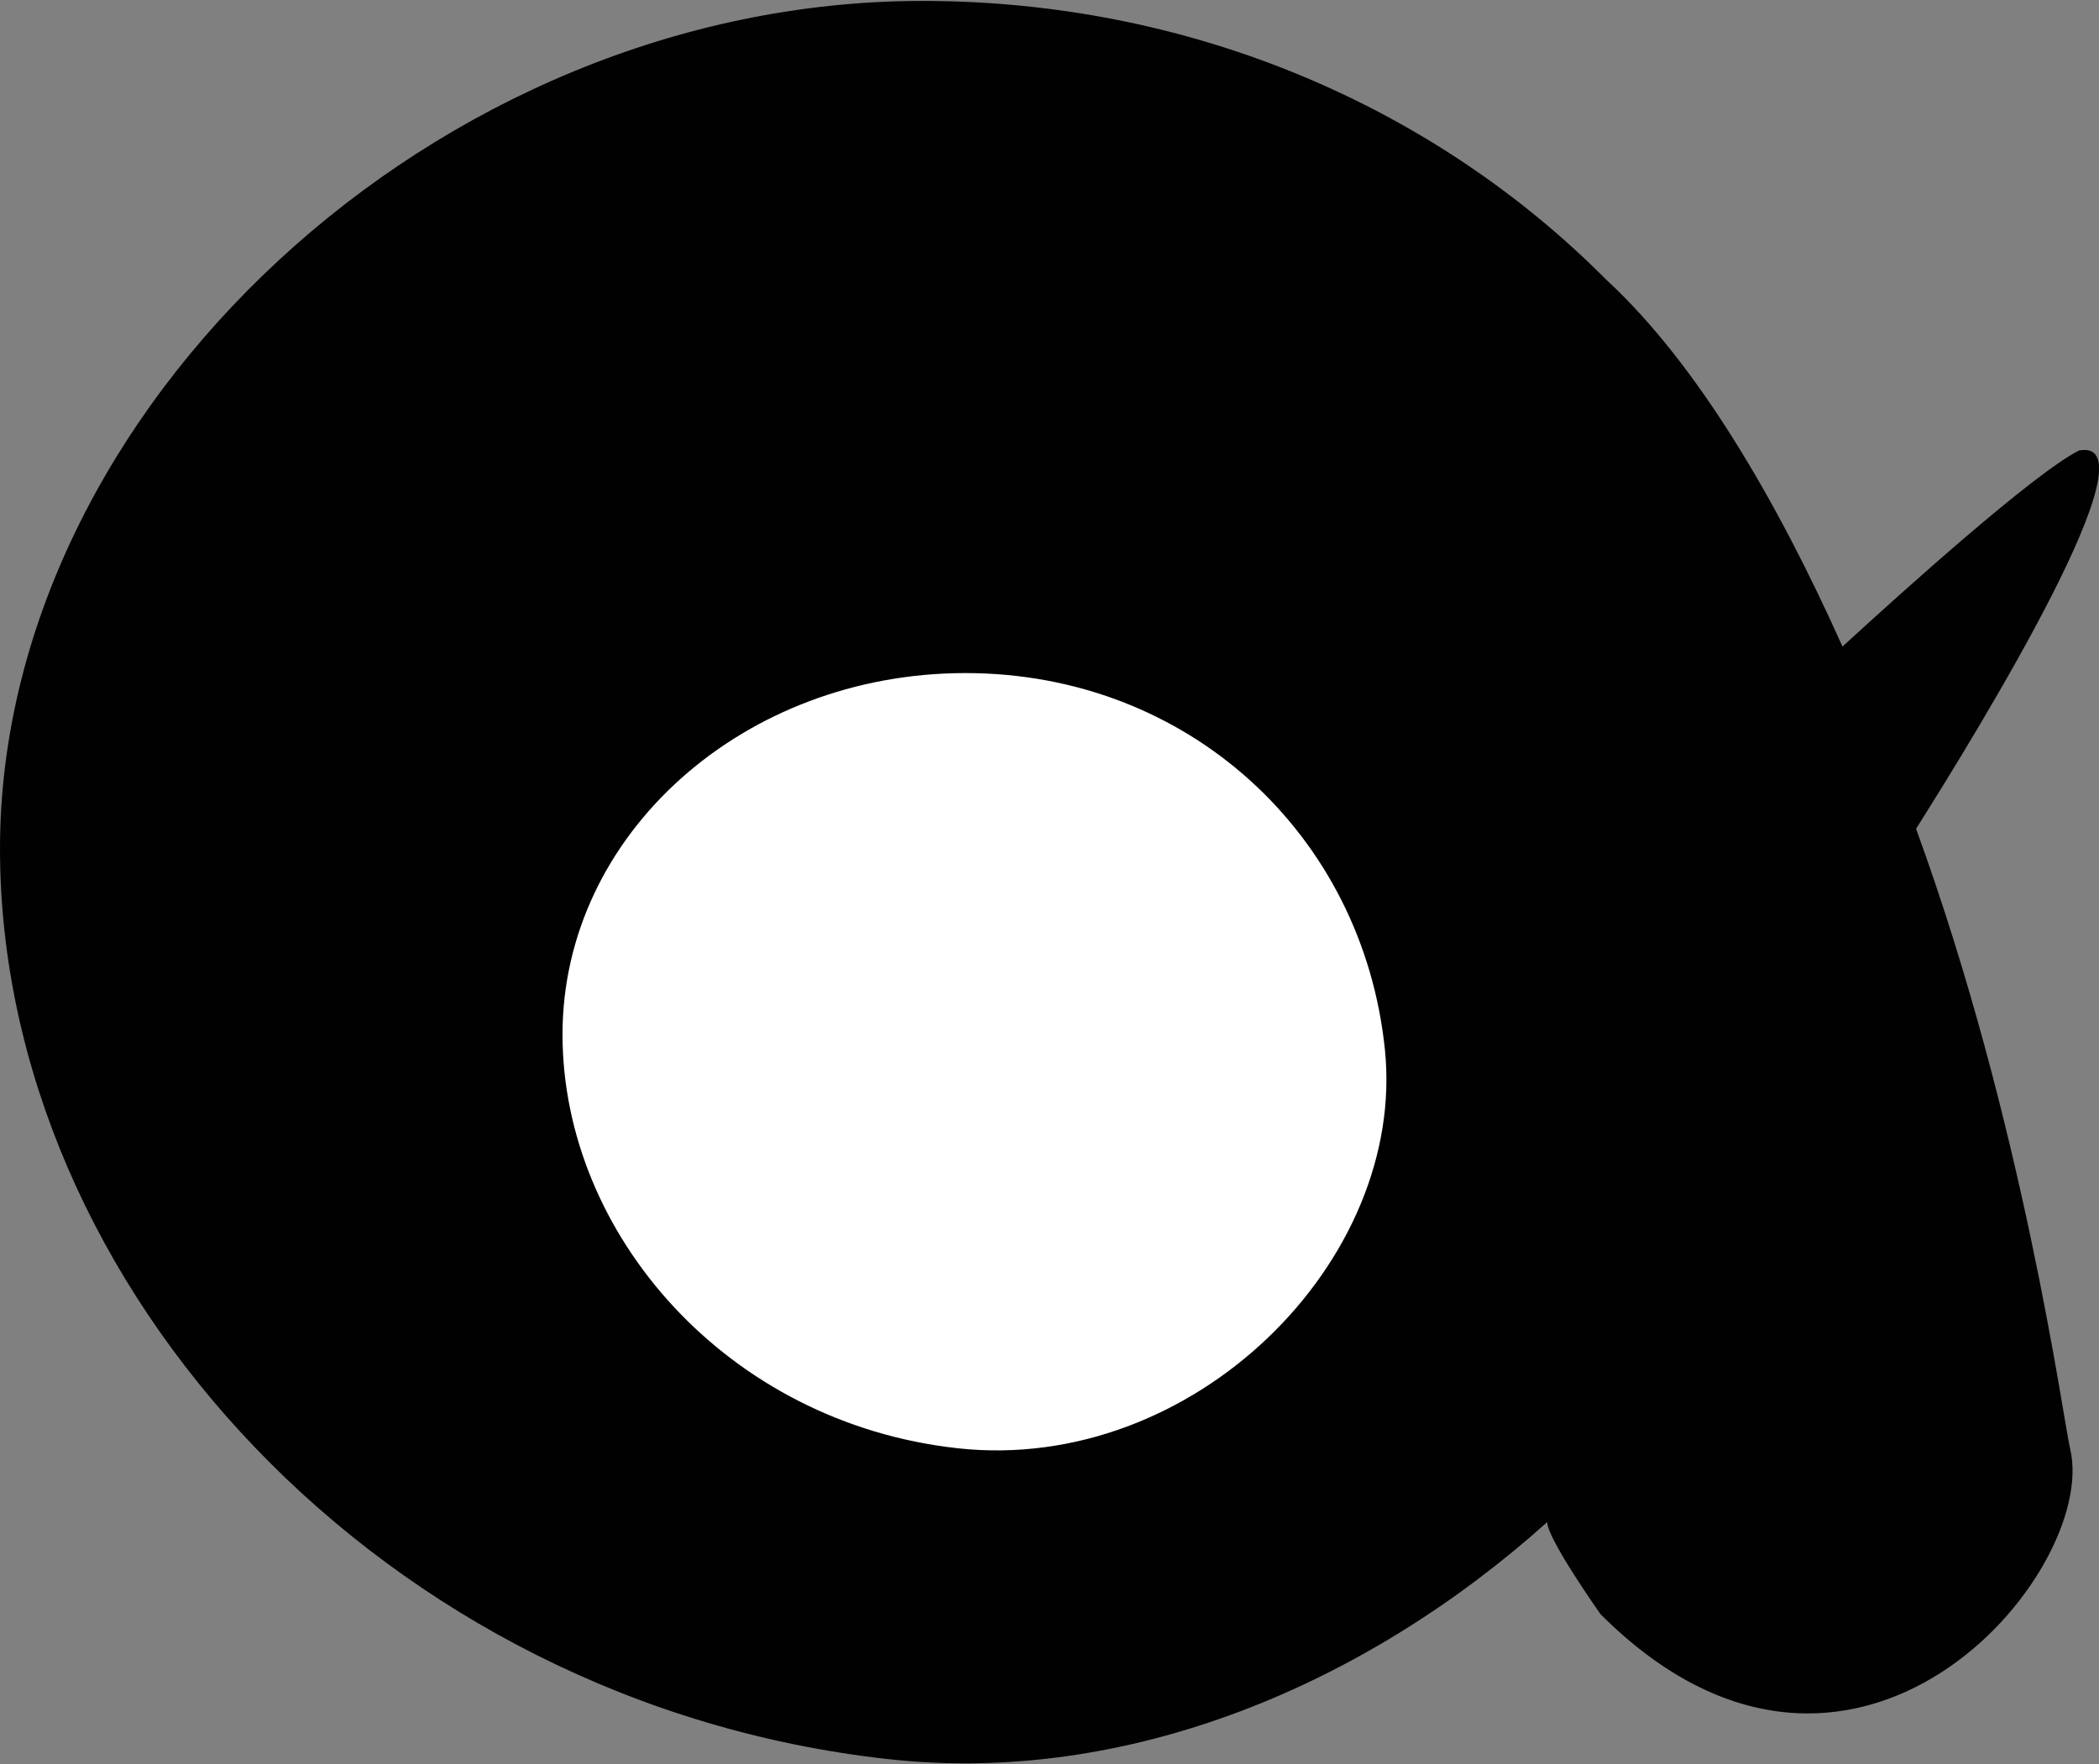
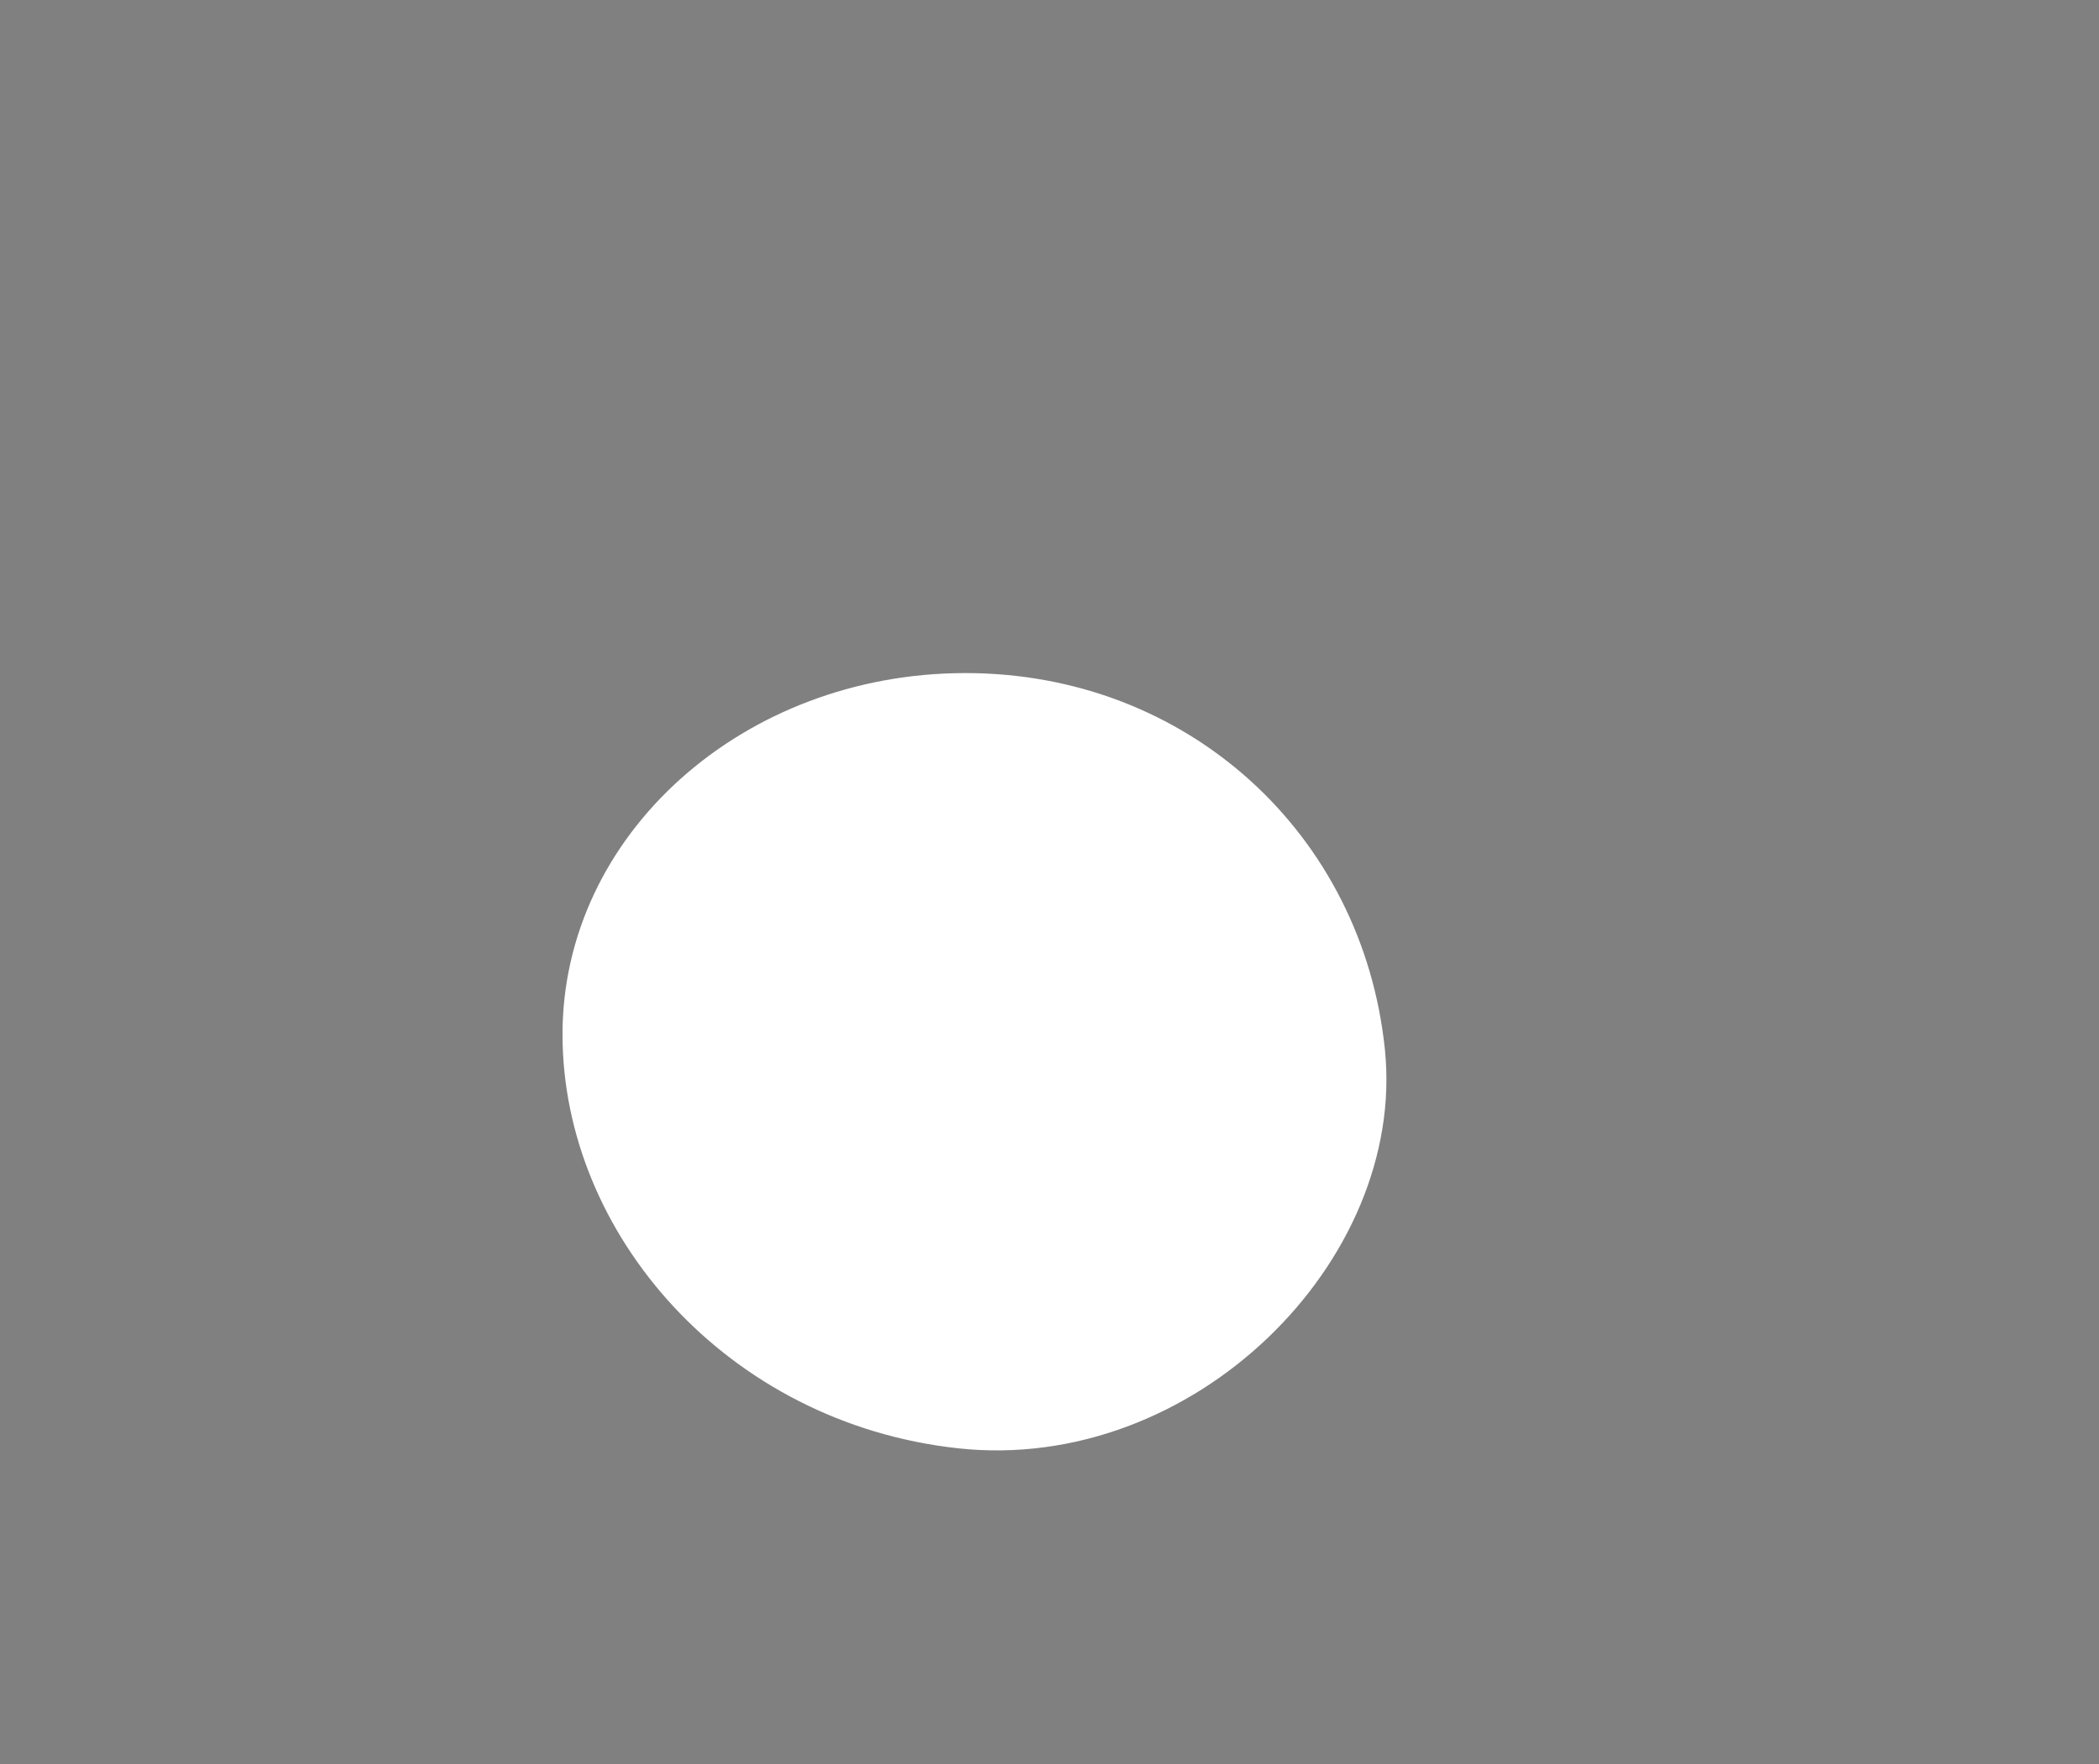
<svg xmlns="http://www.w3.org/2000/svg" width="232" height="195" xml:space="preserve" overflow="hidden">
  <rect width="100%" height="100%" fill="#808080" stroke="none" />
  <defs>
    <clipPath id="clip0">
      <rect x="258" y="136" width="232" height="195" />
    </clipPath>
  </defs>
  <g clip-path="url(#clip0)" transform="translate(-258 -136)">
-     <path d="M469.78 227.601C476.903 216.342 496.583 184.154 487.792 185.792 482.767 188.33 468.282 201.377 461.648 207.461 454.285 191.037 445.524 176.192 435.674 167.041 435.674 167.041 435.664 167.041 435.664 167.041 416.583 147.78 389.649 136.102 359.949 136.102 306.142 136.102 258 181.347 258 229.789 258 278.231 300.388 324.295 356.213 330.439 382.736 333.356 409.01 322.187 429.01 304.235 429.01 306.083 434.905 314.415 434.905 314.415 462.767 342.277 490.01 309.889 486.823 296.193 486.004 292.706 481.698 260.308 469.78 227.601Z" fill="#010101" />
    <path d="M410.898 252.017C413.286 275.254 389.829 298.74 363.885 295.903 338.46 293.116 320.348 272.287 320.348 250.328 320.348 228.37 340.208 210.568 364.714 210.568 389.22 210.568 408.461 228.34 410.898 252.017Z" stroke="#FFFFFF" stroke-width="0.348" stroke-miterlimit="10" fill="#FFFFFF" />
  </g>
</svg>